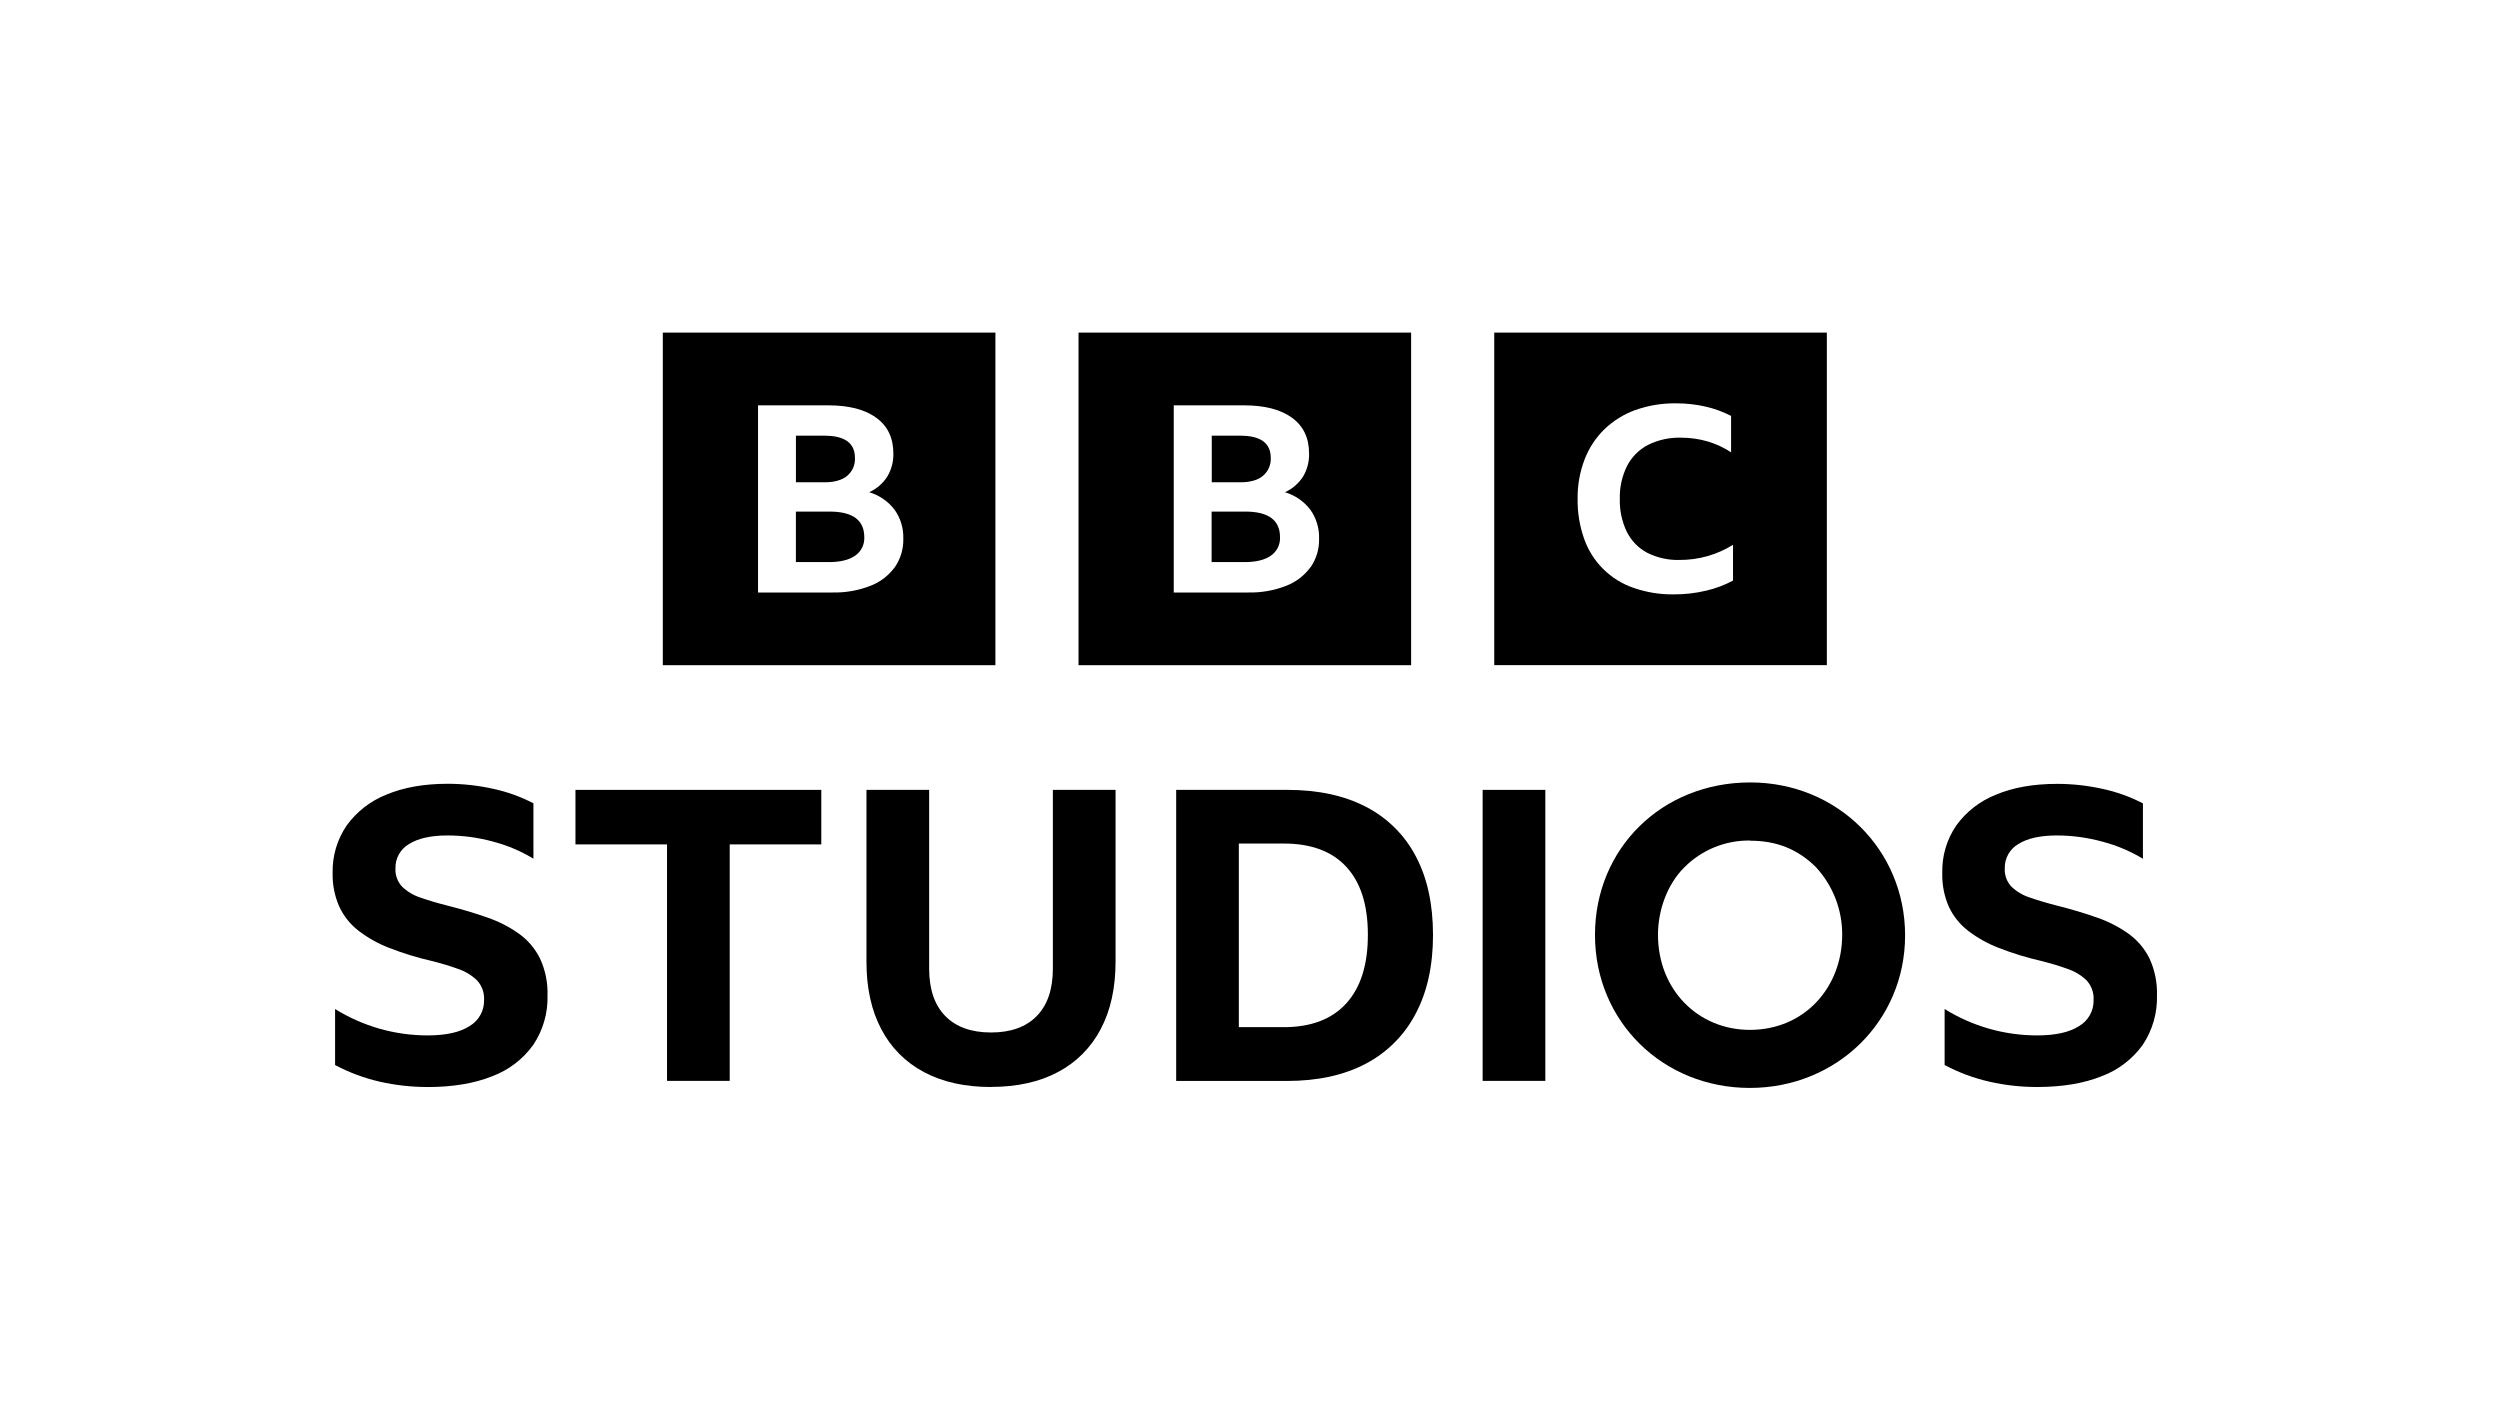
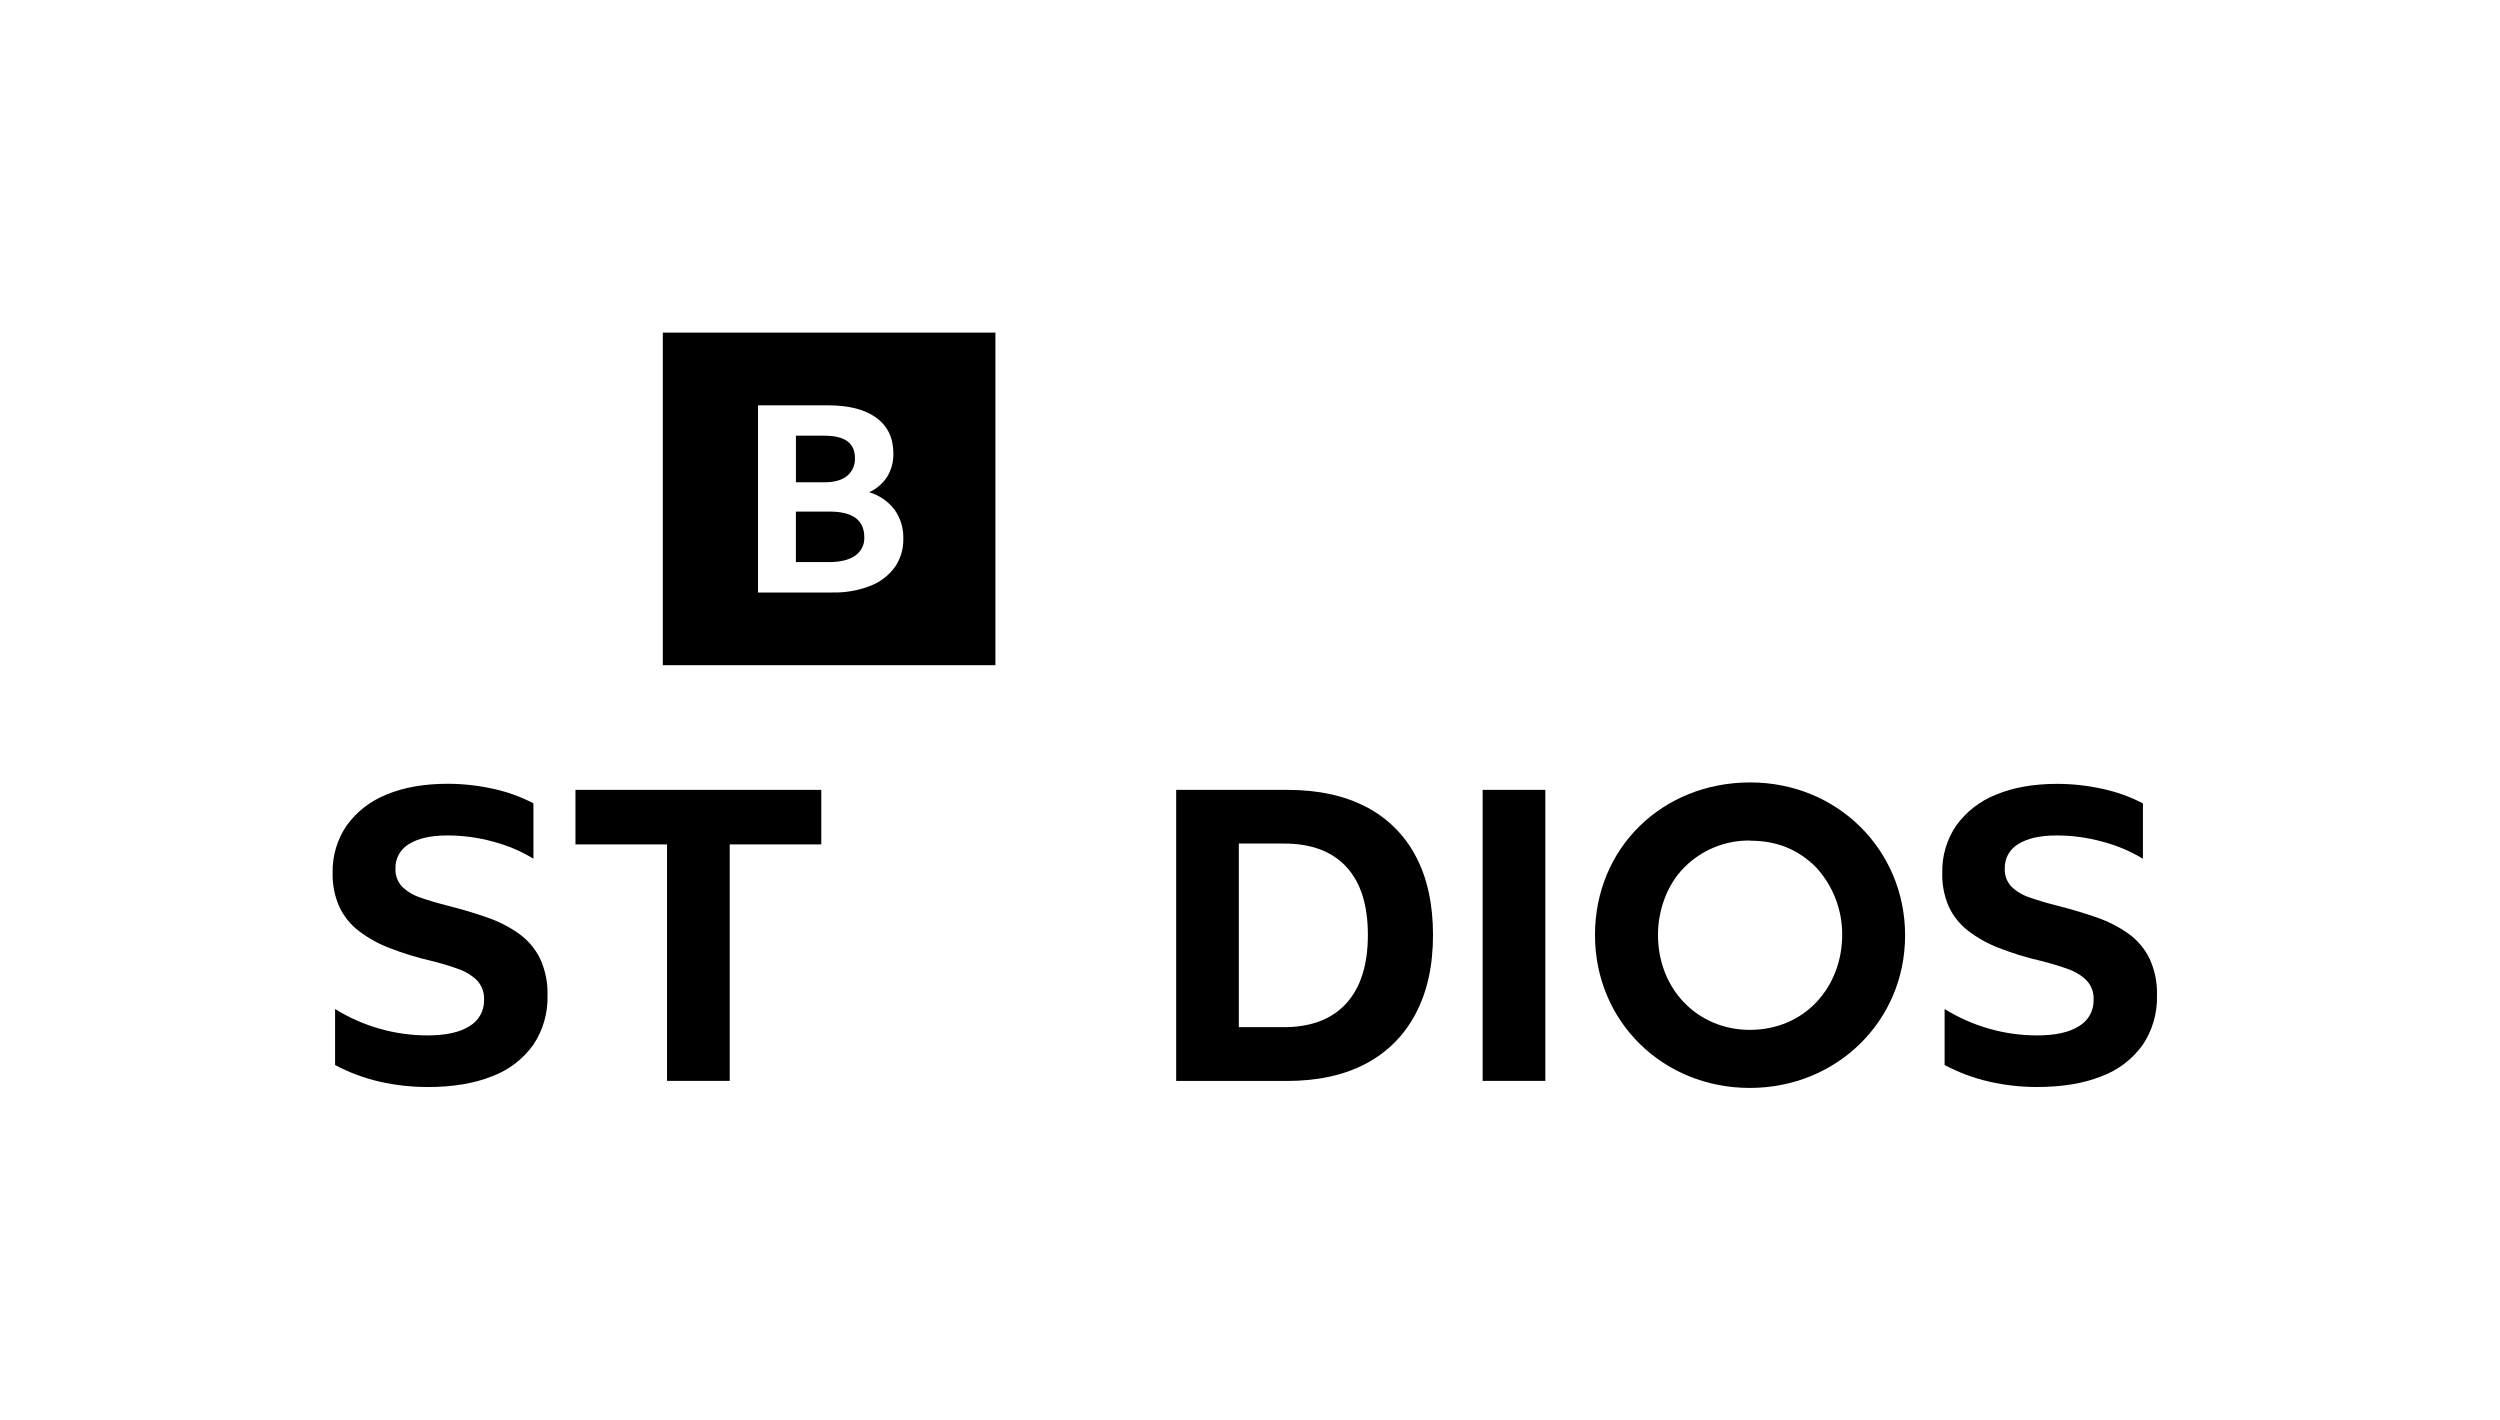
<svg xmlns="http://www.w3.org/2000/svg" width="176" height="100" viewBox="0 0 176 100" fill="none">
  <path d="M46.662 23.415V46.829H70.077V23.415H46.662ZM62.99 39.934C62.557 40.525 61.963 40.979 61.28 41.241C60.43 41.572 59.523 41.732 58.612 41.712H53.365V28.536H58.308C59.765 28.536 60.893 28.828 61.693 29.411C62.493 29.995 62.893 30.833 62.893 31.926C62.907 32.499 62.758 33.064 62.463 33.556C62.154 34.036 61.712 34.417 61.191 34.652C61.899 34.863 62.522 35.292 62.973 35.877C63.396 36.47 63.613 37.185 63.593 37.913C63.613 38.635 63.402 39.345 62.99 39.938V39.934ZM59.64 33.5C59.822 33.346 59.967 33.152 60.062 32.933C60.157 32.714 60.2 32.476 60.188 32.238C60.188 31.196 59.477 30.674 58.056 30.673H56.033V33.952H58.056C58.745 33.952 59.273 33.801 59.642 33.5H59.64ZM58.401 36.015H56.031V39.571H58.358C59.158 39.571 59.772 39.42 60.202 39.119C60.411 38.975 60.58 38.78 60.693 38.553C60.806 38.326 60.858 38.073 60.846 37.82C60.846 36.615 60.029 36.014 58.393 36.015H58.401Z" fill="black" />
-   <path d="M75.929 23.415V46.829H99.343V23.415H75.929ZM92.256 39.934C91.824 40.525 91.23 40.979 90.546 41.241C89.697 41.572 88.79 41.732 87.879 41.712H82.632V28.536H87.575C89.031 28.536 90.16 28.828 90.96 29.411C91.759 29.995 92.159 30.833 92.159 31.926C92.175 32.499 92.027 33.064 91.734 33.556C91.424 34.036 90.983 34.417 90.462 34.652C91.17 34.863 91.793 35.292 92.244 35.877C92.667 36.47 92.884 37.185 92.863 37.913C92.885 38.635 92.674 39.345 92.263 39.938L92.256 39.934ZM88.907 33.5C89.091 33.347 89.236 33.153 89.333 32.934C89.429 32.715 89.474 32.477 89.462 32.238C89.462 31.196 88.752 30.674 87.331 30.673H85.308V33.952H87.331C88.02 33.952 88.548 33.801 88.917 33.5H88.907ZM87.668 36.015H85.297V39.571H87.625C88.424 39.571 89.039 39.42 89.469 39.119C89.678 38.975 89.847 38.78 89.96 38.553C90.072 38.326 90.125 38.073 90.113 37.82C90.113 36.615 89.295 36.014 87.66 36.015H87.668Z" fill="black" />
-   <path d="M105.195 46.827H128.61V23.415H105.195V46.829V46.827ZM122.01 40.87C121.413 41.191 120.776 41.431 120.115 41.582C119.371 41.76 118.608 41.847 117.843 41.844C116.876 41.859 115.913 41.703 115 41.384C114.197 41.109 113.468 40.657 112.866 40.059C112.264 39.462 111.805 38.736 111.524 37.935C111.204 37.027 111.048 36.068 111.064 35.104C111.052 34.16 111.22 33.221 111.558 32.339C111.863 31.54 112.339 30.816 112.951 30.219C113.576 29.618 114.32 29.157 115.136 28.864C116.052 28.541 117.018 28.382 117.99 28.395C118.685 28.392 119.377 28.467 120.055 28.62C120.684 28.763 121.294 28.984 121.868 29.279V31.844C121.359 31.507 120.802 31.248 120.216 31.076C119.606 30.899 118.974 30.811 118.339 30.813C117.538 30.791 116.743 30.964 116.024 31.319C115.397 31.645 114.884 32.155 114.556 32.781C114.194 33.501 114.015 34.299 114.035 35.104C114.011 35.912 114.18 36.713 114.529 37.442C114.842 38.069 115.342 38.584 115.96 38.914C116.664 39.269 117.444 39.443 118.231 39.42C119.564 39.429 120.873 39.059 122.004 38.355V40.87H122.01Z" fill="black" />
  <path d="M30.091 76.526C28.967 76.526 27.848 76.401 26.752 76.154C25.651 75.904 24.587 75.509 23.59 74.979V71.035C25.543 72.248 27.796 72.892 30.095 72.893C31.394 72.893 32.383 72.674 33.06 72.235C33.378 72.048 33.64 71.779 33.819 71.457C33.998 71.134 34.088 70.77 34.078 70.401C34.093 70.147 34.056 69.894 33.97 69.655C33.883 69.416 33.75 69.197 33.576 69.011C33.197 68.649 32.742 68.376 32.245 68.21C31.694 68.009 31.074 67.822 30.386 67.65C29.372 67.418 28.376 67.112 27.406 66.734C26.626 66.435 25.892 66.025 25.23 65.515C24.652 65.067 24.191 64.487 23.884 63.824C23.556 63.077 23.397 62.268 23.417 61.453C23.389 60.259 23.738 59.086 24.416 58.102C25.123 57.129 26.092 56.379 27.21 55.938C28.413 55.433 29.846 55.179 31.507 55.178C32.592 55.178 33.673 55.298 34.731 55.535C35.713 55.746 36.663 56.089 37.553 56.553V60.45C36.666 59.914 35.705 59.508 34.702 59.246C33.661 58.962 32.587 58.817 31.507 58.816C30.343 58.816 29.44 59.017 28.8 59.417C28.499 59.59 28.251 59.842 28.082 60.145C27.913 60.447 27.829 60.791 27.84 61.138C27.828 61.37 27.862 61.602 27.941 61.821C28.02 62.039 28.141 62.24 28.298 62.411C28.664 62.766 29.107 63.031 29.591 63.188C30.155 63.388 30.819 63.584 31.582 63.776C32.556 64.024 33.464 64.296 34.303 64.592C35.093 64.862 35.841 65.243 36.523 65.724C37.156 66.175 37.668 66.775 38.014 67.471C38.391 68.287 38.573 69.18 38.545 70.079C38.58 71.315 38.229 72.532 37.541 73.56C36.818 74.567 35.812 75.335 34.65 75.768C33.391 76.274 31.872 76.528 30.095 76.528" fill="black" />
  <path d="M40.513 55.607H57.819V59.446H51.372V76.094H46.959V59.446H40.513V55.607Z" fill="black" />
-   <path d="M69.767 76.525C67.933 76.525 66.362 76.177 65.053 75.479C63.764 74.802 62.714 73.747 62.044 72.456C61.346 71.138 60.998 69.555 60.999 67.706V55.607H65.412V68.187C65.412 69.638 65.789 70.751 66.543 71.524C67.298 72.298 68.372 72.685 69.767 72.687C71.162 72.687 72.236 72.3 72.99 71.526C73.745 70.753 74.122 69.64 74.122 68.189V55.607H78.535V67.7C78.535 69.553 78.186 71.136 77.49 72.449C76.819 73.74 75.769 74.795 74.481 75.472C73.172 76.17 71.601 76.519 69.767 76.519" fill="black" />
  <path d="M82.803 55.607H90.625C92.802 55.607 94.655 56.009 96.184 56.811C97.681 57.585 98.902 58.802 99.68 60.297C100.481 61.811 100.882 63.65 100.884 65.812C100.885 67.975 100.479 69.823 99.665 71.357C98.885 72.864 97.659 74.095 96.155 74.882C94.627 75.693 92.774 76.099 90.596 76.1H82.803V55.609V55.607ZM90.367 72.313C92.294 72.313 93.765 71.754 94.78 70.636C95.794 69.518 96.3 67.909 96.298 65.808C96.298 63.708 95.796 62.137 94.792 61.038C93.789 59.94 92.314 59.386 90.394 59.386H87.214V72.309H90.367V72.313Z" fill="black" />
  <path d="M108.791 55.607H104.378V76.094H108.791V55.607Z" fill="black" />
  <path d="M143.406 76.525C142.282 76.526 141.162 76.401 140.067 76.154C138.964 75.904 137.899 75.509 136.901 74.979V71.035C138.854 72.248 141.107 72.892 143.406 72.893C144.704 72.893 145.692 72.674 146.371 72.234C146.689 72.048 146.951 71.779 147.13 71.457C147.309 71.134 147.398 70.77 147.389 70.401C147.404 70.147 147.367 69.893 147.281 69.655C147.194 69.416 147.06 69.197 146.887 69.011C146.507 68.649 146.053 68.376 145.555 68.21C145.005 68.009 144.385 67.822 143.697 67.65C142.682 67.418 141.687 67.112 140.717 66.734C139.936 66.435 139.203 66.025 138.541 65.515C137.963 65.067 137.501 64.487 137.194 63.824C136.871 63.079 136.714 62.272 136.736 61.46C136.705 60.266 137.051 59.093 137.725 58.108C138.431 57.136 139.4 56.385 140.519 55.944C141.722 55.439 143.154 55.185 144.816 55.184C145.9 55.184 146.981 55.304 148.039 55.541C149.022 55.752 149.971 56.095 150.862 56.559V60.456C149.974 59.92 149.014 59.514 148.01 59.252C146.966 58.965 145.887 58.818 144.804 58.816C143.639 58.816 142.737 59.017 142.096 59.417C141.796 59.59 141.547 59.842 141.378 60.145C141.209 60.447 141.126 60.791 141.136 61.137C141.124 61.37 141.158 61.602 141.237 61.821C141.316 62.039 141.437 62.24 141.595 62.411C141.964 62.766 142.41 63.031 142.898 63.186C143.462 63.386 144.126 63.582 144.888 63.774C145.863 64.022 146.77 64.294 147.61 64.59C148.4 64.86 149.147 65.241 149.83 65.722C150.463 66.172 150.975 66.773 151.321 67.469C151.697 68.285 151.879 69.178 151.851 70.077C151.886 71.313 151.536 72.53 150.848 73.558C150.125 74.565 149.118 75.333 147.957 75.766C146.697 76.272 145.179 76.525 143.401 76.525" fill="black" />
  <path d="M123.218 55.083C117.013 55.083 112.287 59.713 112.287 65.821C112.287 71.929 117.079 76.59 123.188 76.59C129.296 76.59 134.119 71.894 134.119 65.852C134.119 59.81 129.327 55.083 123.221 55.083M123.221 59.186C125.058 59.186 126.57 59.777 127.85 61.057C129.041 62.351 129.698 64.048 129.69 65.806C129.69 69.484 127.063 72.503 123.19 72.503C119.545 72.503 116.722 69.68 116.722 65.806C116.722 64.066 117.379 62.261 118.56 61.078C119.168 60.461 119.895 59.975 120.696 59.648C121.498 59.321 122.357 59.159 123.223 59.174" fill="black" />
</svg>